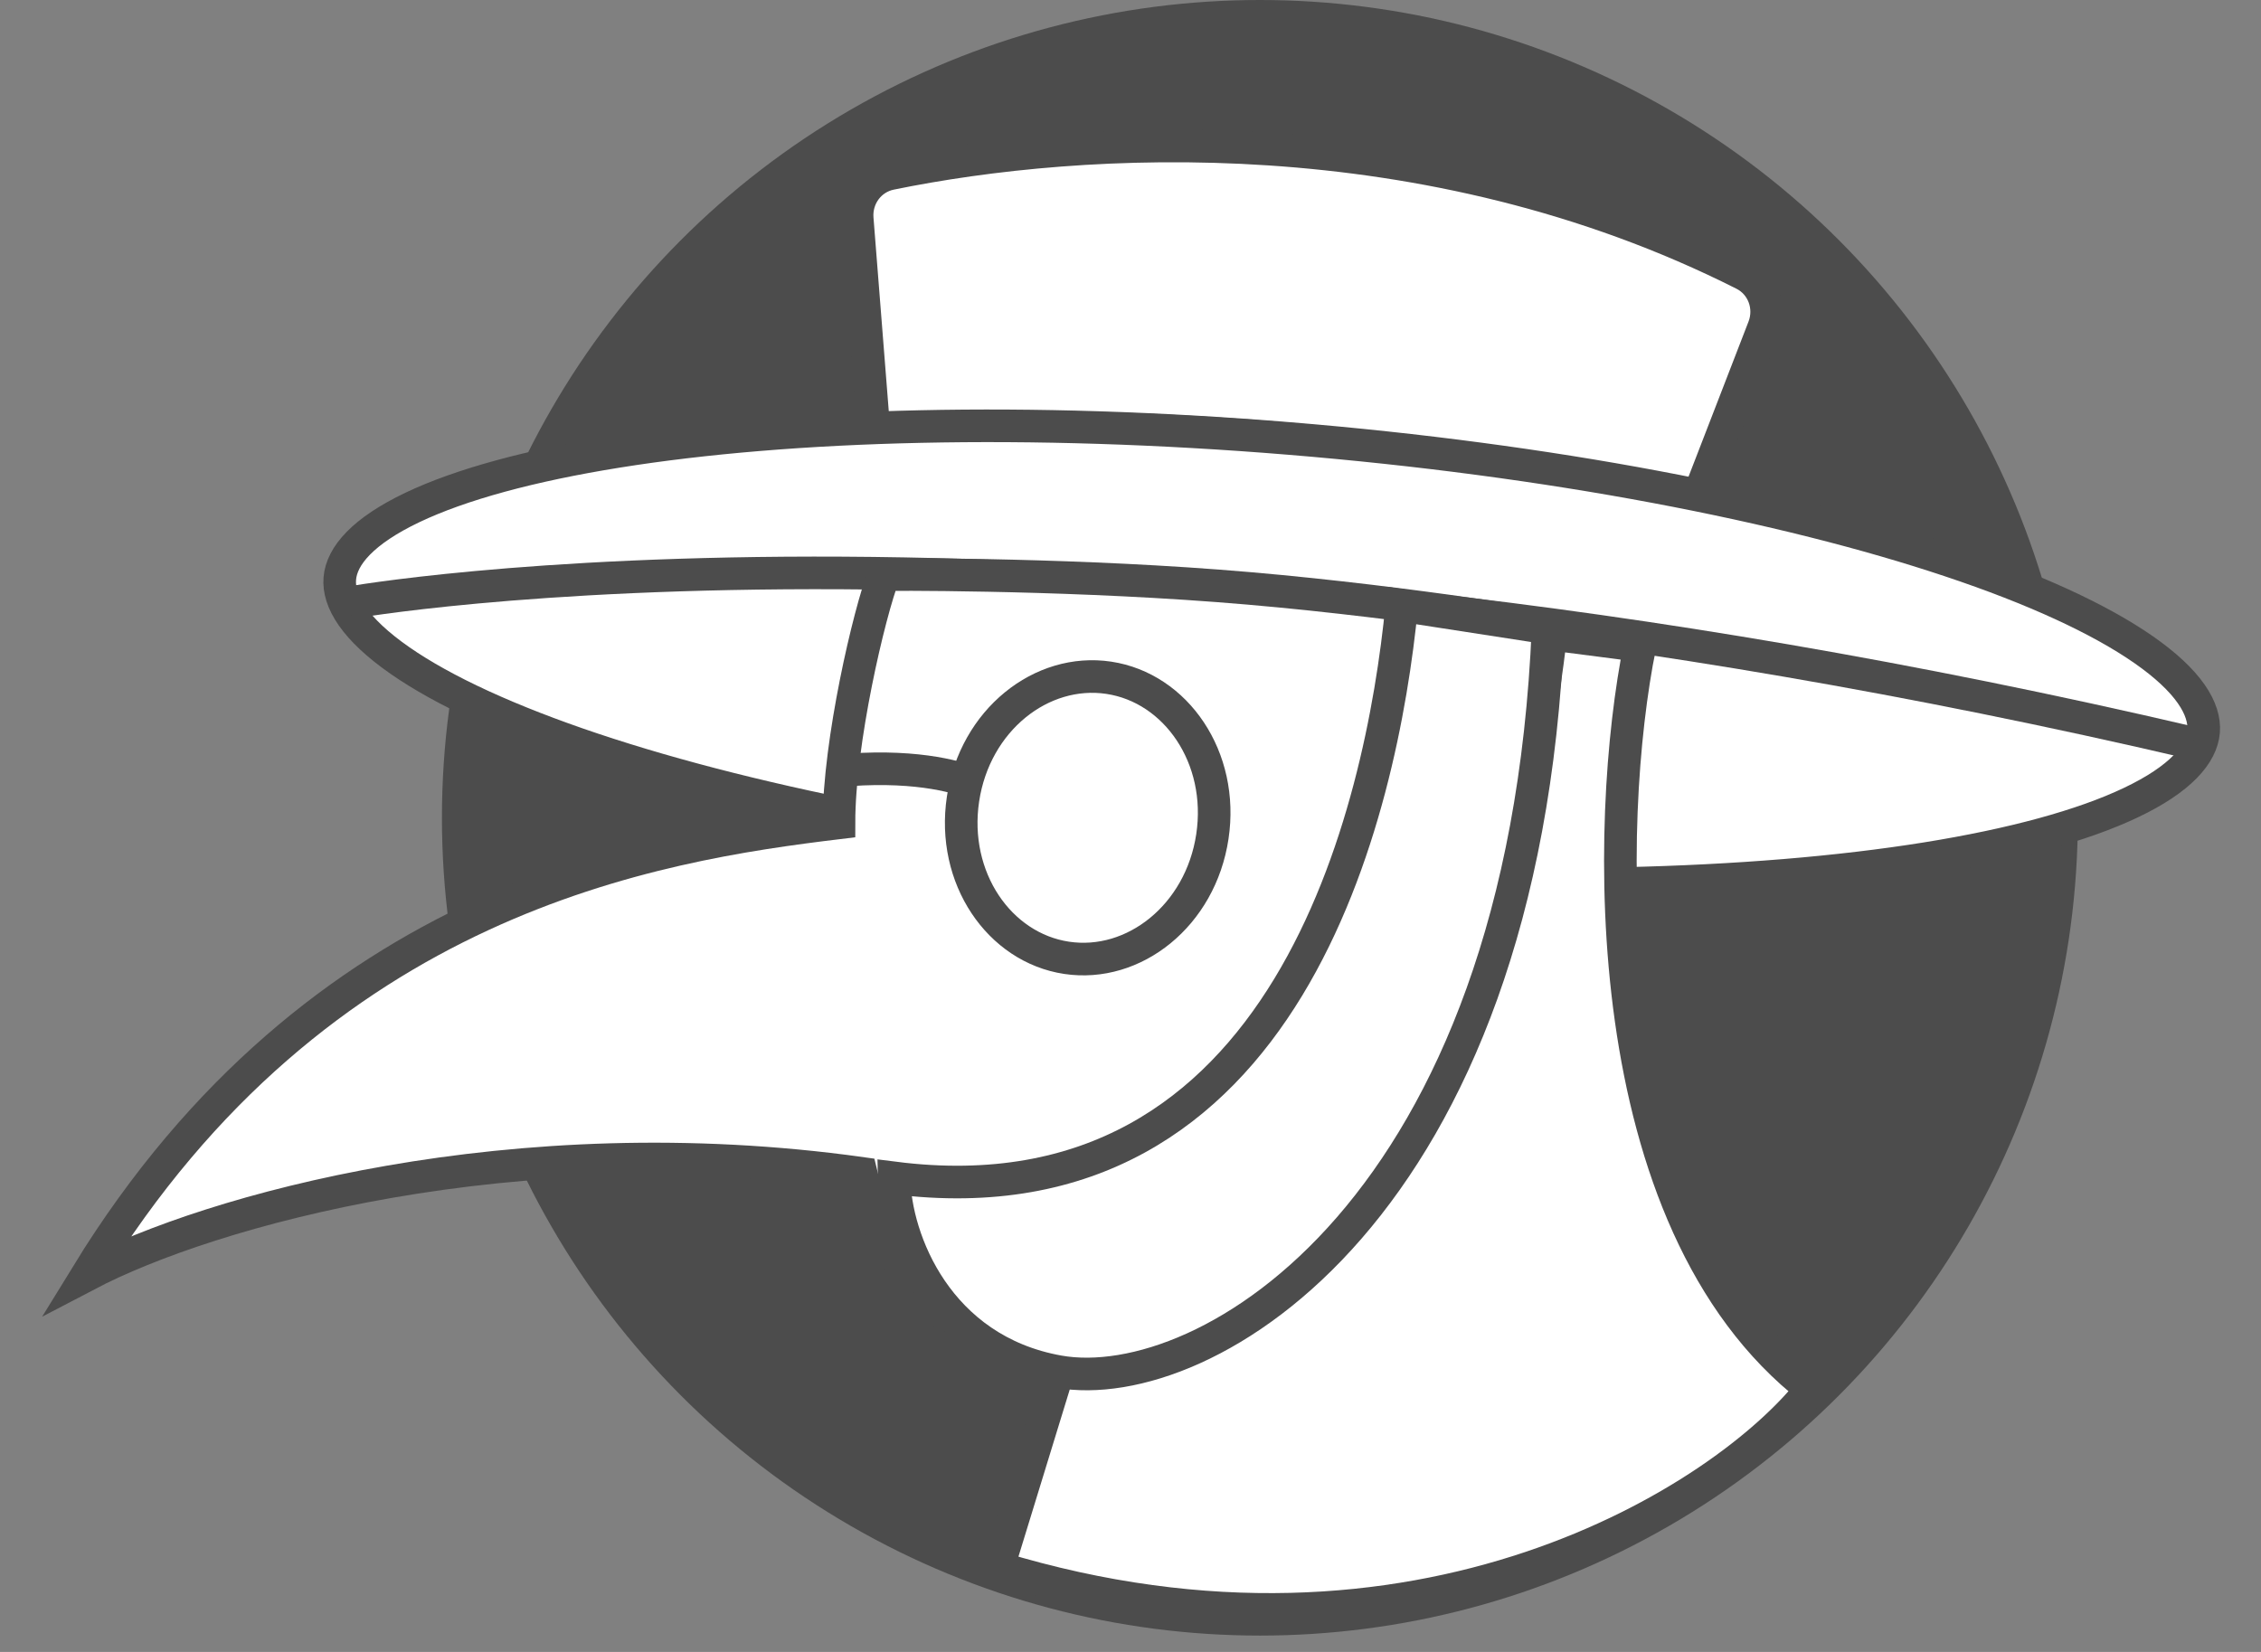
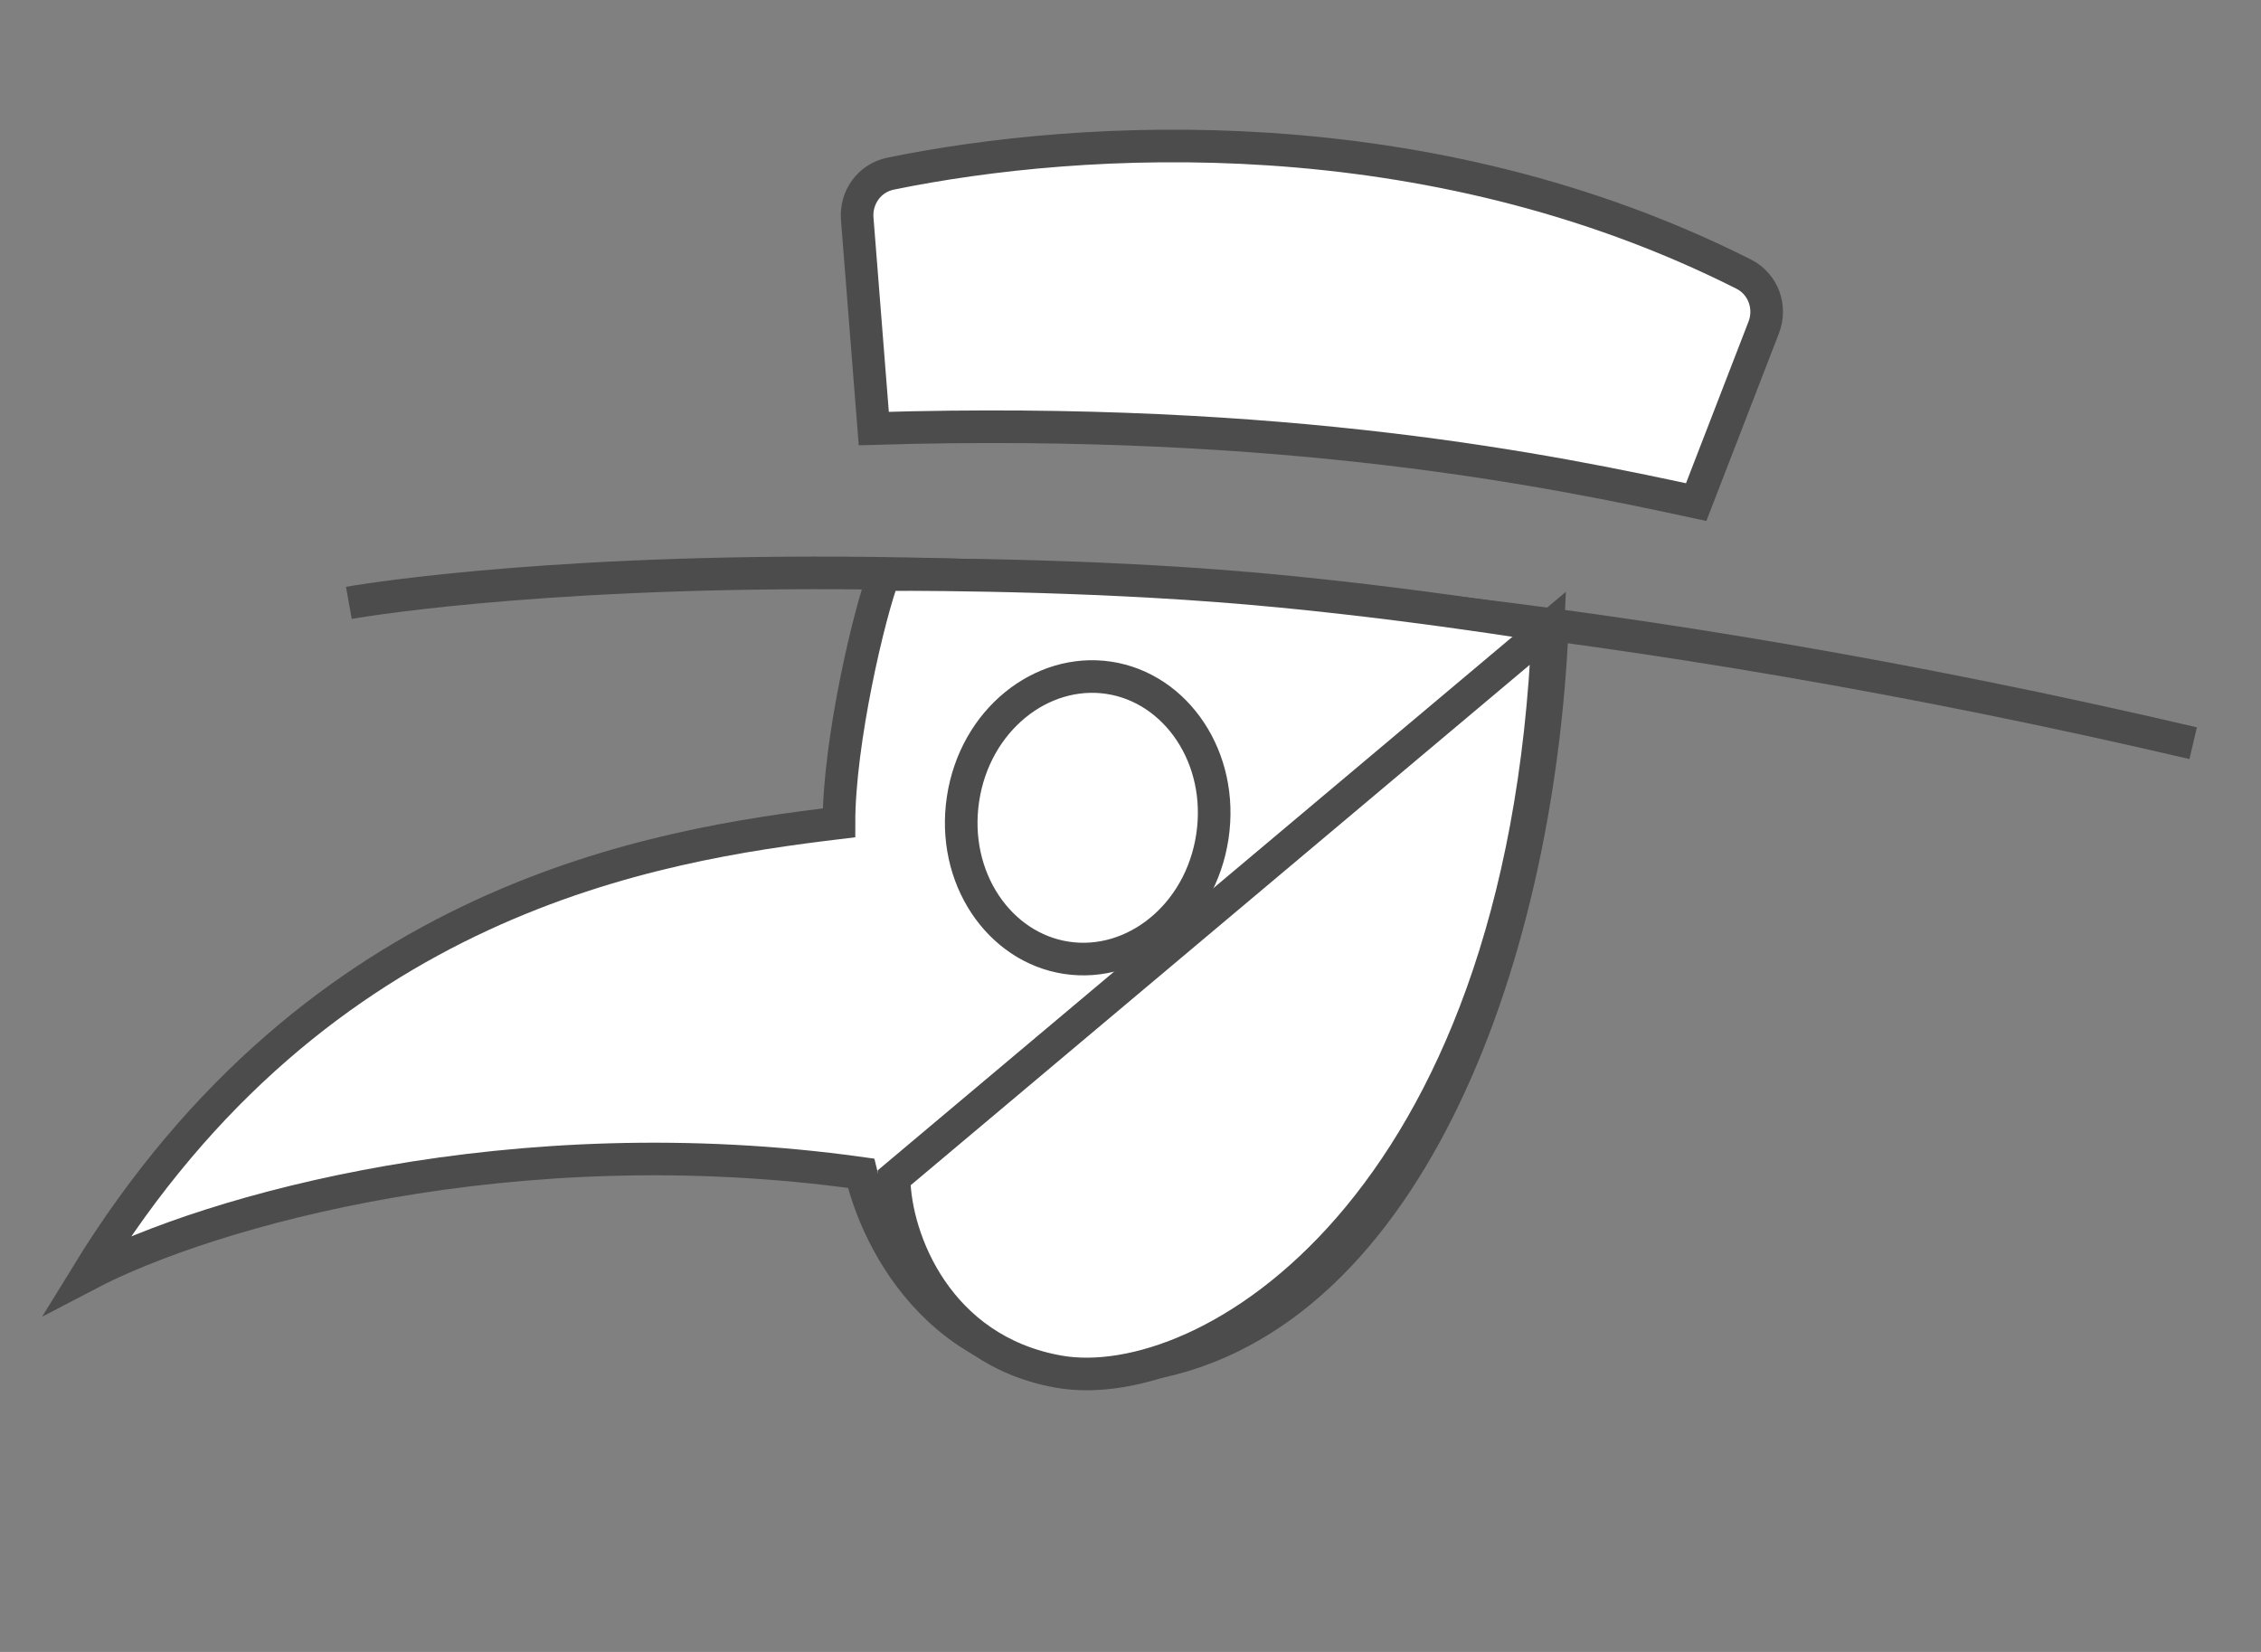
<svg xmlns="http://www.w3.org/2000/svg" width="52" height="38" viewBox="0 0 52 38" fill="none">
  <rect x="0" y="0" width="52" height="38" fill="#808080" stroke="none" />
-   <circle cx="28.976" cy="18.812" r="18.812" fill="#4C4C4C" />
  <path d="M19.715 5.031L20.096 9.858C29.662 9.57 35.718 10.84 39.01 11.55L40.564 7.531C40.744 7.064 40.552 6.533 40.105 6.307C32.804 2.622 24.876 3.094 20.48 3.995C19.998 4.094 19.676 4.541 19.715 5.031Z" fill="white" stroke="#4C4C4C" stroke-width="0.75" />
-   <path d="M50.68 16.828C50.637 17.35 50.146 17.922 49.008 18.463C47.898 18.991 46.293 19.43 44.296 19.75C40.308 20.389 34.839 20.541 28.838 20.048C22.838 19.556 17.466 18.513 13.636 17.232C11.718 16.59 10.207 15.896 9.198 15.194C8.163 14.474 7.772 13.83 7.815 13.308C7.858 12.786 8.349 12.214 9.487 11.672C10.597 11.144 12.201 10.706 14.198 10.386C18.186 9.747 23.656 9.594 29.656 10.087C35.657 10.58 41.028 11.623 44.858 12.904C46.777 13.545 48.288 14.24 49.297 14.942C50.331 15.661 50.723 16.306 50.68 16.828Z" fill="white" stroke="#4C4C4C" stroke-width="0.75" />
  <path d="M8.023 13.868C8.023 13.868 24.188 10.958 50.44 17.096" stroke="#4C4C4C" stroke-width="0.75" />
  <path d="M19.295 18.928C19.295 17.069 19.985 14.115 20.331 13.217C20.331 13.217 24.149 13.184 28 13.476C31.851 13.767 35.701 14.414 35.701 14.414C35.359 22.237 32.239 30.561 26.135 31.42C22.069 31.993 20.261 28.908 19.804 26.989C11.811 25.872 4.823 27.846 2 29.325C7.327 20.644 15.073 19.437 19.295 18.928Z" fill="white" stroke="#4C4C4C" stroke-width="0.75" />
  <path d="M27.883 19.244C27.61 21.06 26.079 22.267 24.53 22.033C22.982 21.8 21.875 20.196 22.148 18.38C22.422 16.564 23.952 15.358 25.501 15.591C27.049 15.824 28.157 17.428 27.883 19.244Z" fill="white" stroke="#4C4C4C" stroke-width="0.75" />
-   <path d="M22.452 18.057C22.15 17.894 21.146 17.596 19.547 17.709" stroke="#4C4C4C" stroke-width="0.75" />
-   <path d="M41.663 31.952C36.663 28.073 36.908 18.842 37.716 14.852L35.67 14.587C34.033 28.374 27.337 32.323 24.383 31.402L22.953 36.061C32.629 39.006 39.689 34.476 41.663 31.952Z" fill="white" stroke="#4C4C4C" stroke-width="0.75" />
-   <path d="M20.562 27.096C29.622 28.247 31.78 18.642 32.239 13.929L35.603 14.449C35.048 27.835 27.718 32.154 24.346 31.552C21.562 31.055 20.582 28.514 20.562 27.096Z" fill="white" stroke="#4C4C4C" stroke-width="0.75" />
+   <path d="M20.562 27.096L35.603 14.449C35.048 27.835 27.718 32.154 24.346 31.552C21.562 31.055 20.582 28.514 20.562 27.096Z" fill="white" stroke="#4C4C4C" stroke-width="0.75" />
</svg>